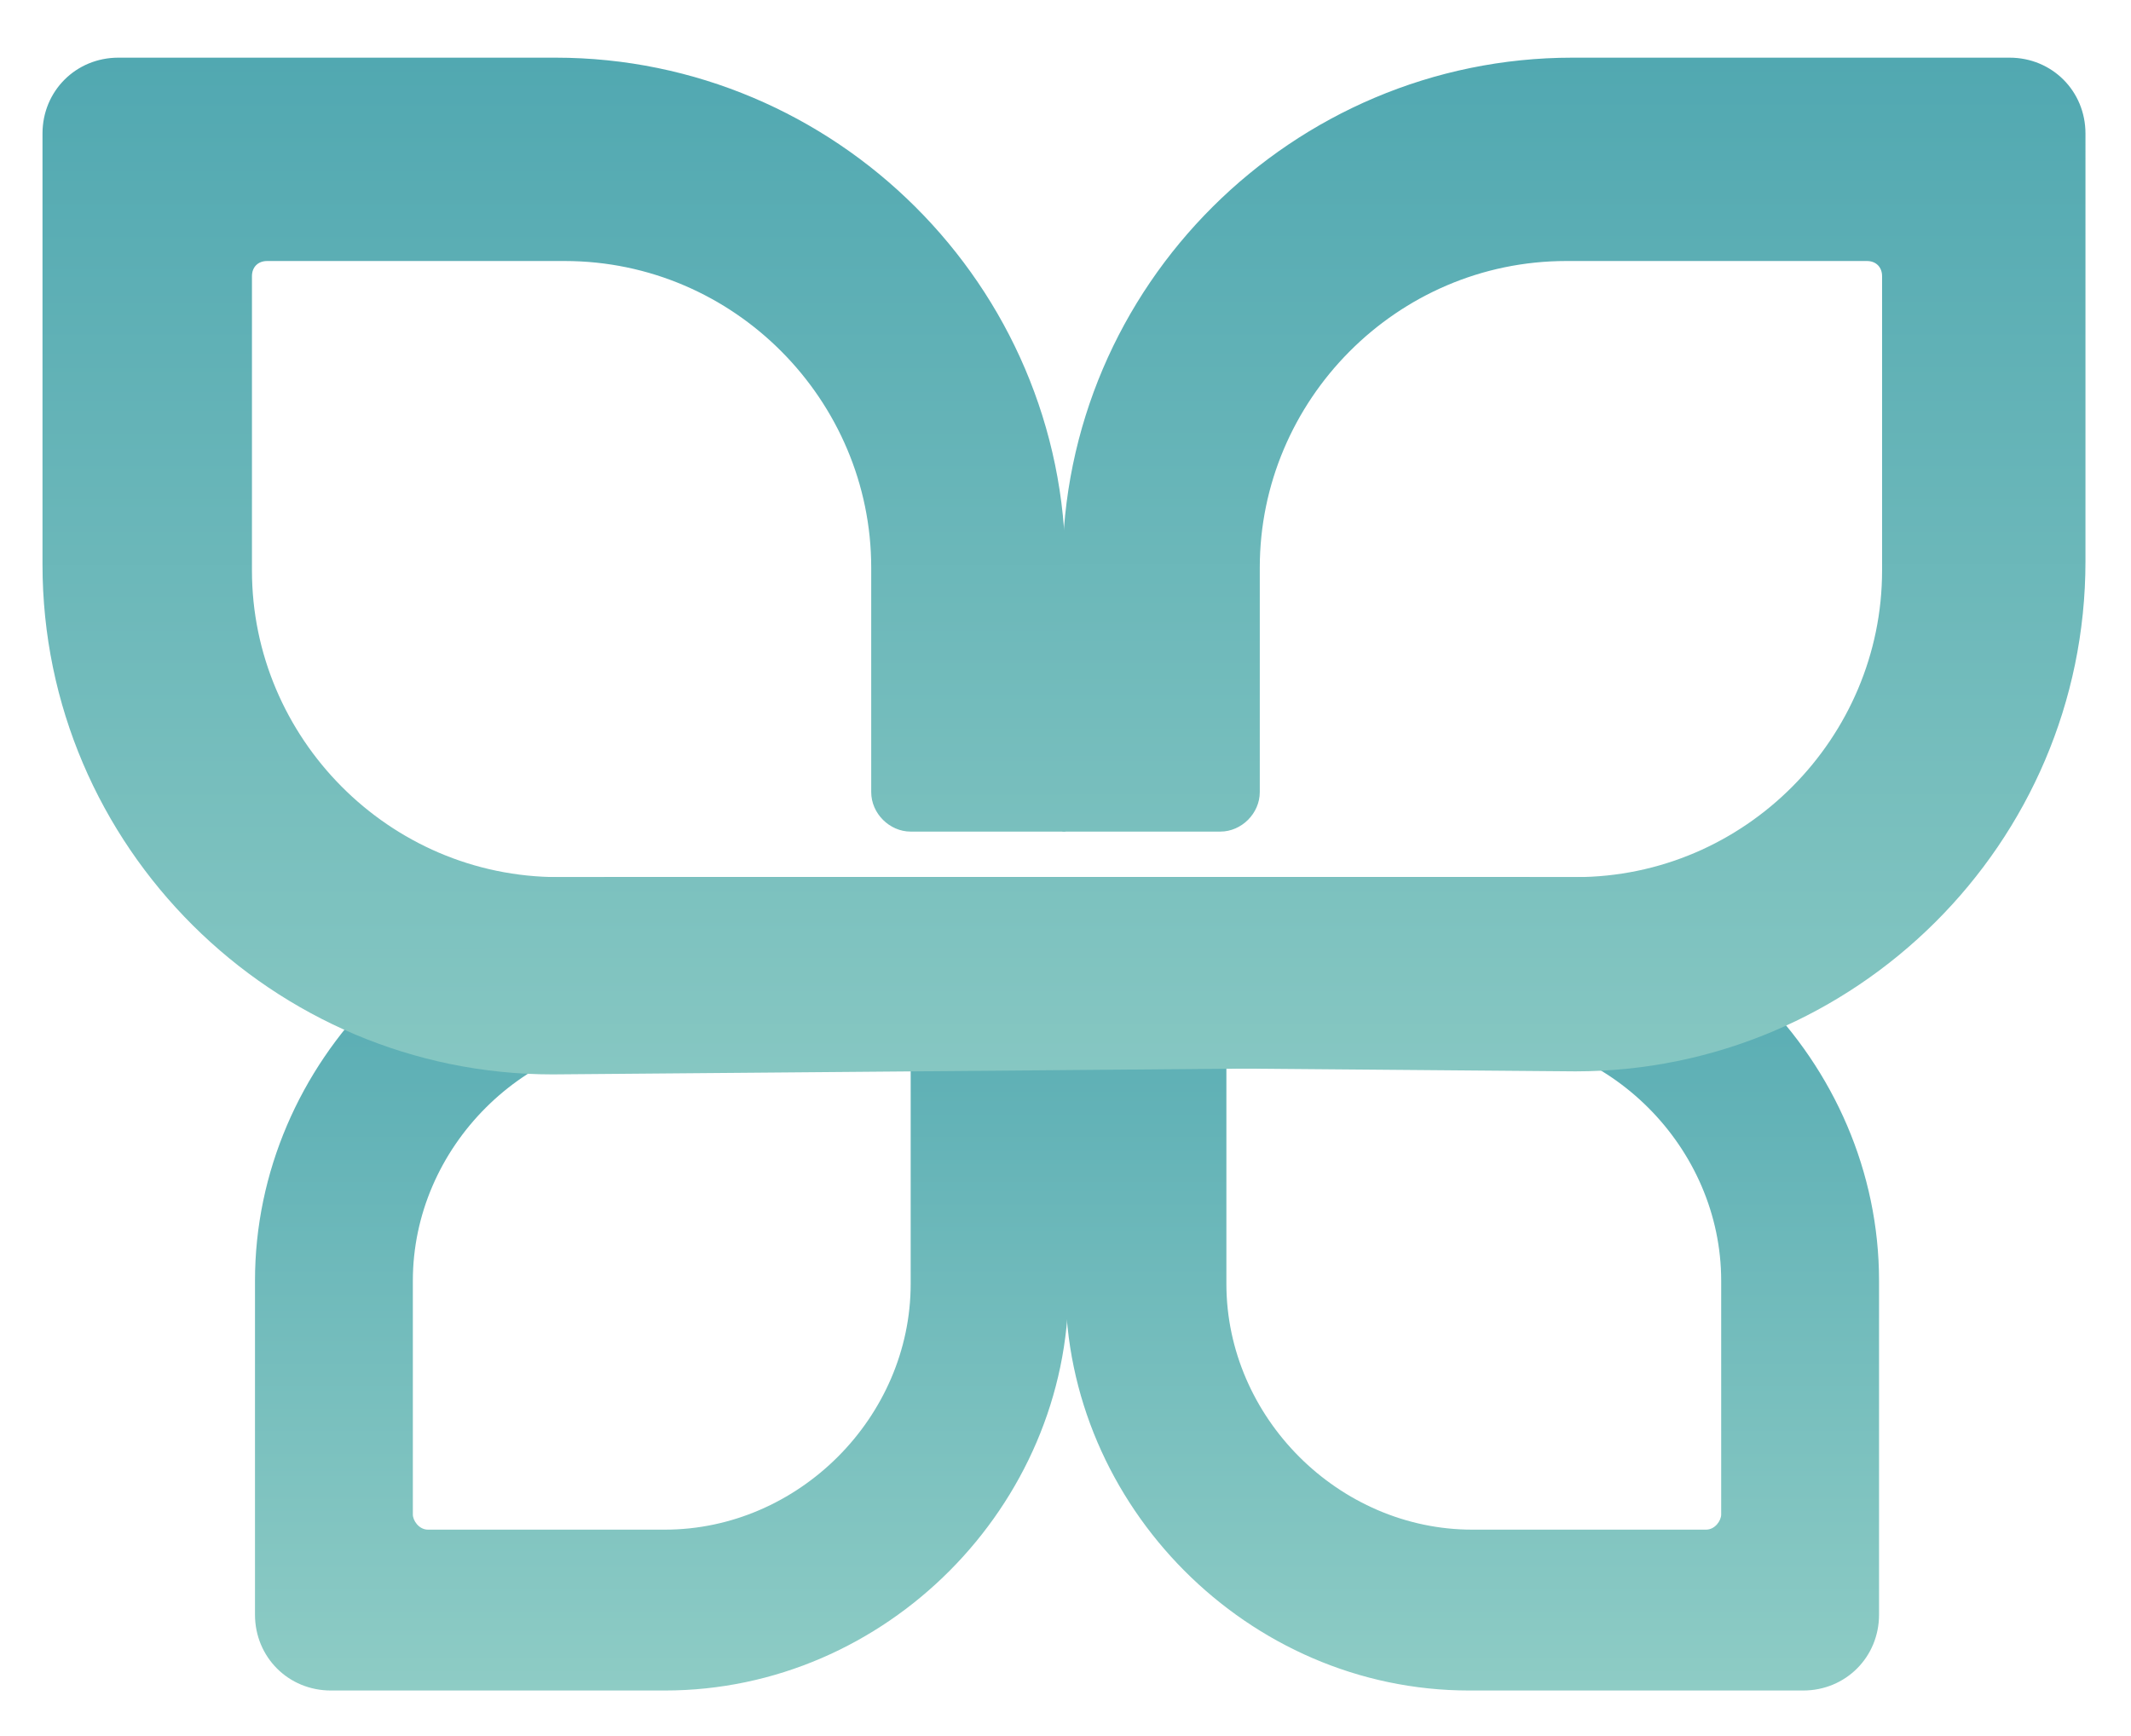
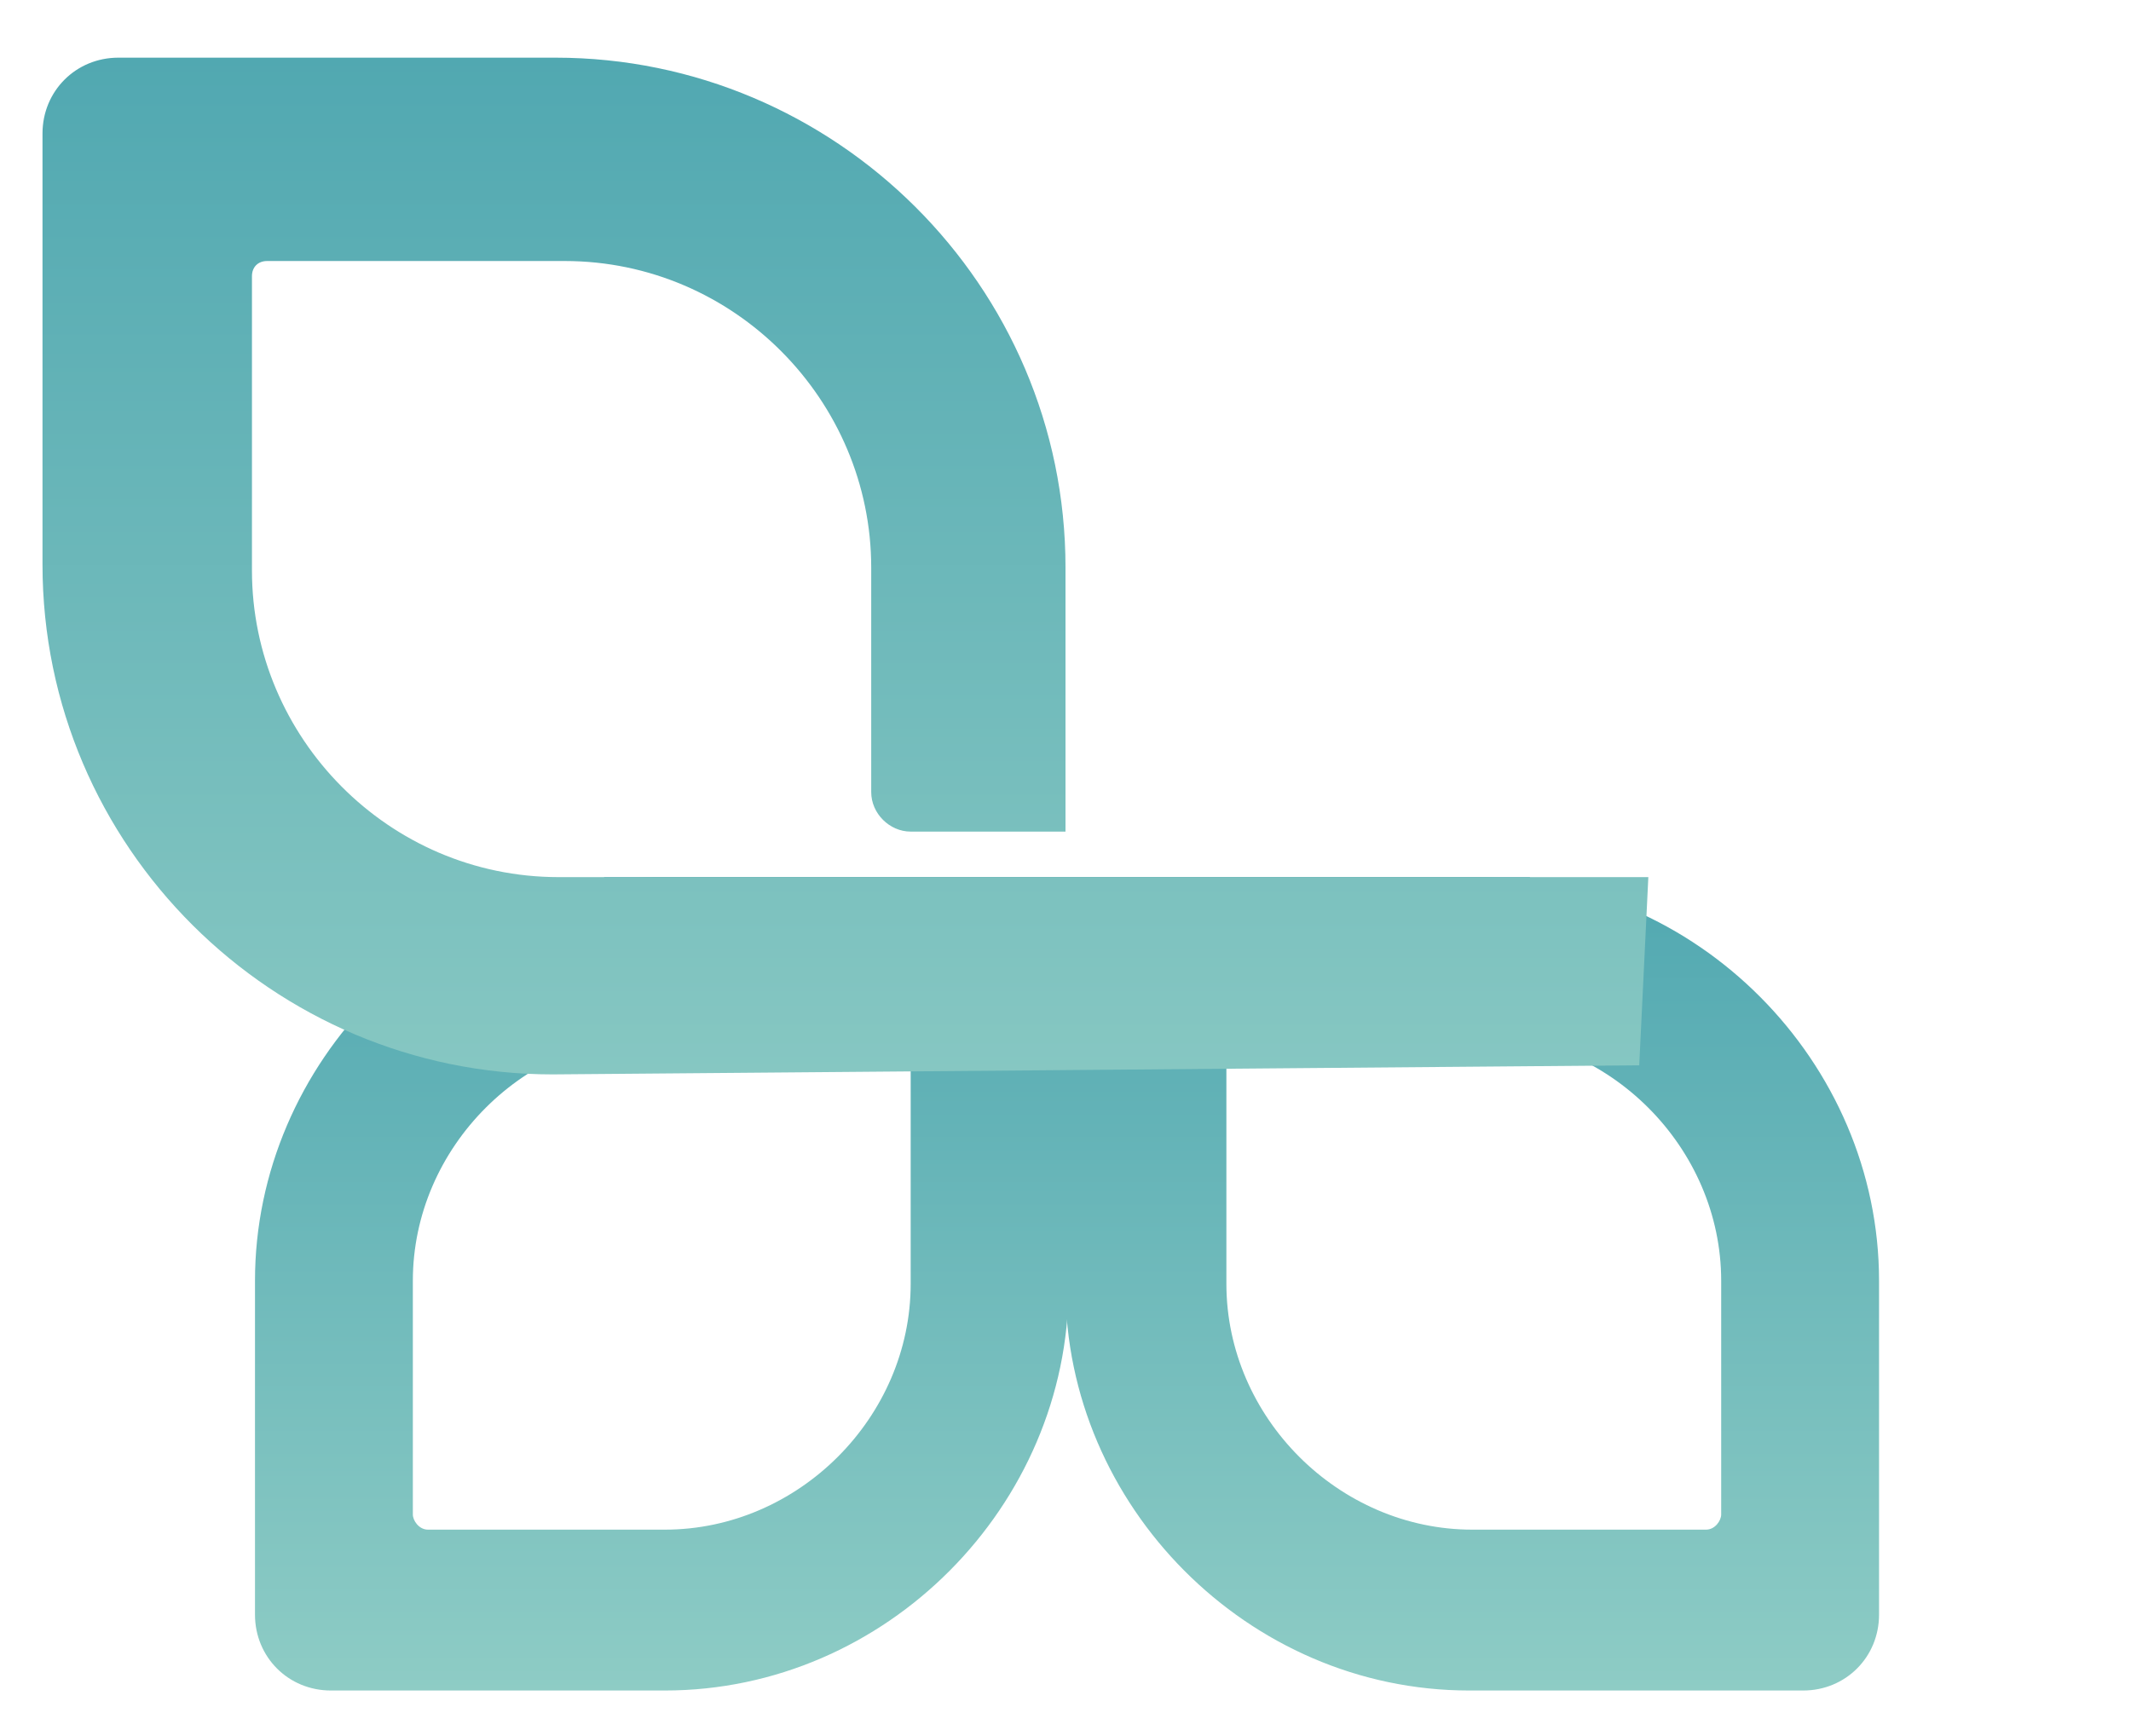
<svg xmlns="http://www.w3.org/2000/svg" version="1.1" x="0px" y="0px" viewBox="110 0 70.2 57.2" xml:space="preserve">
  <style type="text/css">
   .st0{fill:url(#SVGID_1_);}
   .st1{fill:url(#SVGID_2_);}
   .st2{fill:url(#SVGID_3_);}
   .st3{fill:url(#SVGID_4_);}
</style>
  <g>
    <linearGradient id="SVGID_1_" gradientUnits="userSpaceOnUse" x1="139.4" y1="-643.726" x2="139.4" y2="-616.89" gradientTransform="matrix(1 0 0 -1 0 -588)">
      <stop offset="0" style="stop-color:#8ECCC5" />
      <stop offset="1" style="stop-color:#51A8B1" />
    </linearGradient>
    <path class="st0" d="M160.4,28.9h-28.7c-7.3,0-13.3,6.1-13.3,13.3v11c0,1.4,1.1,2.5,2.5,2.5h11c7.3,0,13.3-6.1,13.3-13.3v-7.9H140       v7.8c0,4.4-3.7,8.1-8.1,8.1h-7.8c-0.3,0-0.5-0.3-0.5-0.5v-7.7c0-4.4,3.7-8.1,8.1-8.1h28.7V28.9L160.4,28.9z" />
    <linearGradient id="SVGID_2_" gradientUnits="userSpaceOnUse" x1="150.9" y1="-643.726" x2="150.9" y2="-616.89" gradientTransform="matrix(1 0 0 -1 0 -588)">
      <stop offset="0" style="stop-color:#8ECCC5" />
      <stop offset="1" style="stop-color:#51A8B1" />
    </linearGradient>
    <path class="st1" d="M129.9,28.9h28.7c7.3,0,13.3,6.1,13.3,13.3v11c0,1.4-1.1,2.5-2.5,2.5h-11c-7.3,0-13.3-6.1-13.3-13.3v-7.9h5.3       v7.8c0,4.4,3.7,8.1,8.1,8.1h7.7c0.3,0,0.5-0.3,0.5-0.5v-7.7c0-4.4-3.7-8.1-8.1-8.1H130L129.9,28.9L129.9,28.9z" />
    <linearGradient id="SVGID_3_" gradientUnits="userSpaceOnUse" x1="137.85" y1="-623.352" x2="137.85" y2="-589.852" gradientTransform="matrix(1 0 0 -1 0 -588)">
      <stop offset="0" style="stop-color:#86C7C2" />
      <stop offset="1" style="stop-color:#51A8B1" />
    </linearGradient>
    <path class="st2" d="M164,35.1l-35.8,0.3c-9.2,0-16.8-7.5-16.8-16.8V4.4c0-1.4,1.1-2.5,2.5-2.5h14.4c9.2,0,16.8,7.5,16.8,16.8v8.7       H140c-0.7,0-1.3-0.6-1.3-1.3v-7.4c0-5.5-4.5-10.1-10.1-10.1h-9.8c-0.3,0-0.5,0.2-0.5,0.5v9.7c0,5.5,4.5,10.1,10.1,10.1h35.9       L164,35.1z" />
    <linearGradient id="SVGID_4_" gradientUnits="userSpaceOnUse" x1="152.35" y1="-623.342" x2="152.35" y2="-589.844" gradientTransform="matrix(1 0 0 -1 0 -588)">
      <stop offset="0" style="stop-color:#86C7C2" />
      <stop offset="1" style="stop-color:#51A8B1" />
    </linearGradient>
-     <path class="st3" d="M126,35l35.9,0.3c9.2,0,16.8-7.5,16.8-16.8V4.4c0-1.4-1.1-2.5-2.5-2.5h-14.4c-9.2,0-16.8,7.5-16.8,16.8v8.7       h5.2c0.7,0,1.3-0.6,1.3-1.3v-7.4c0-5.5,4.5-10.1,10.1-10.1h9.9c0.3,0,0.5,0.2,0.5,0.5v9.7c0,5.5-4.5,10.1-10.1,10.1H126V35z" />
  </g>
</svg>